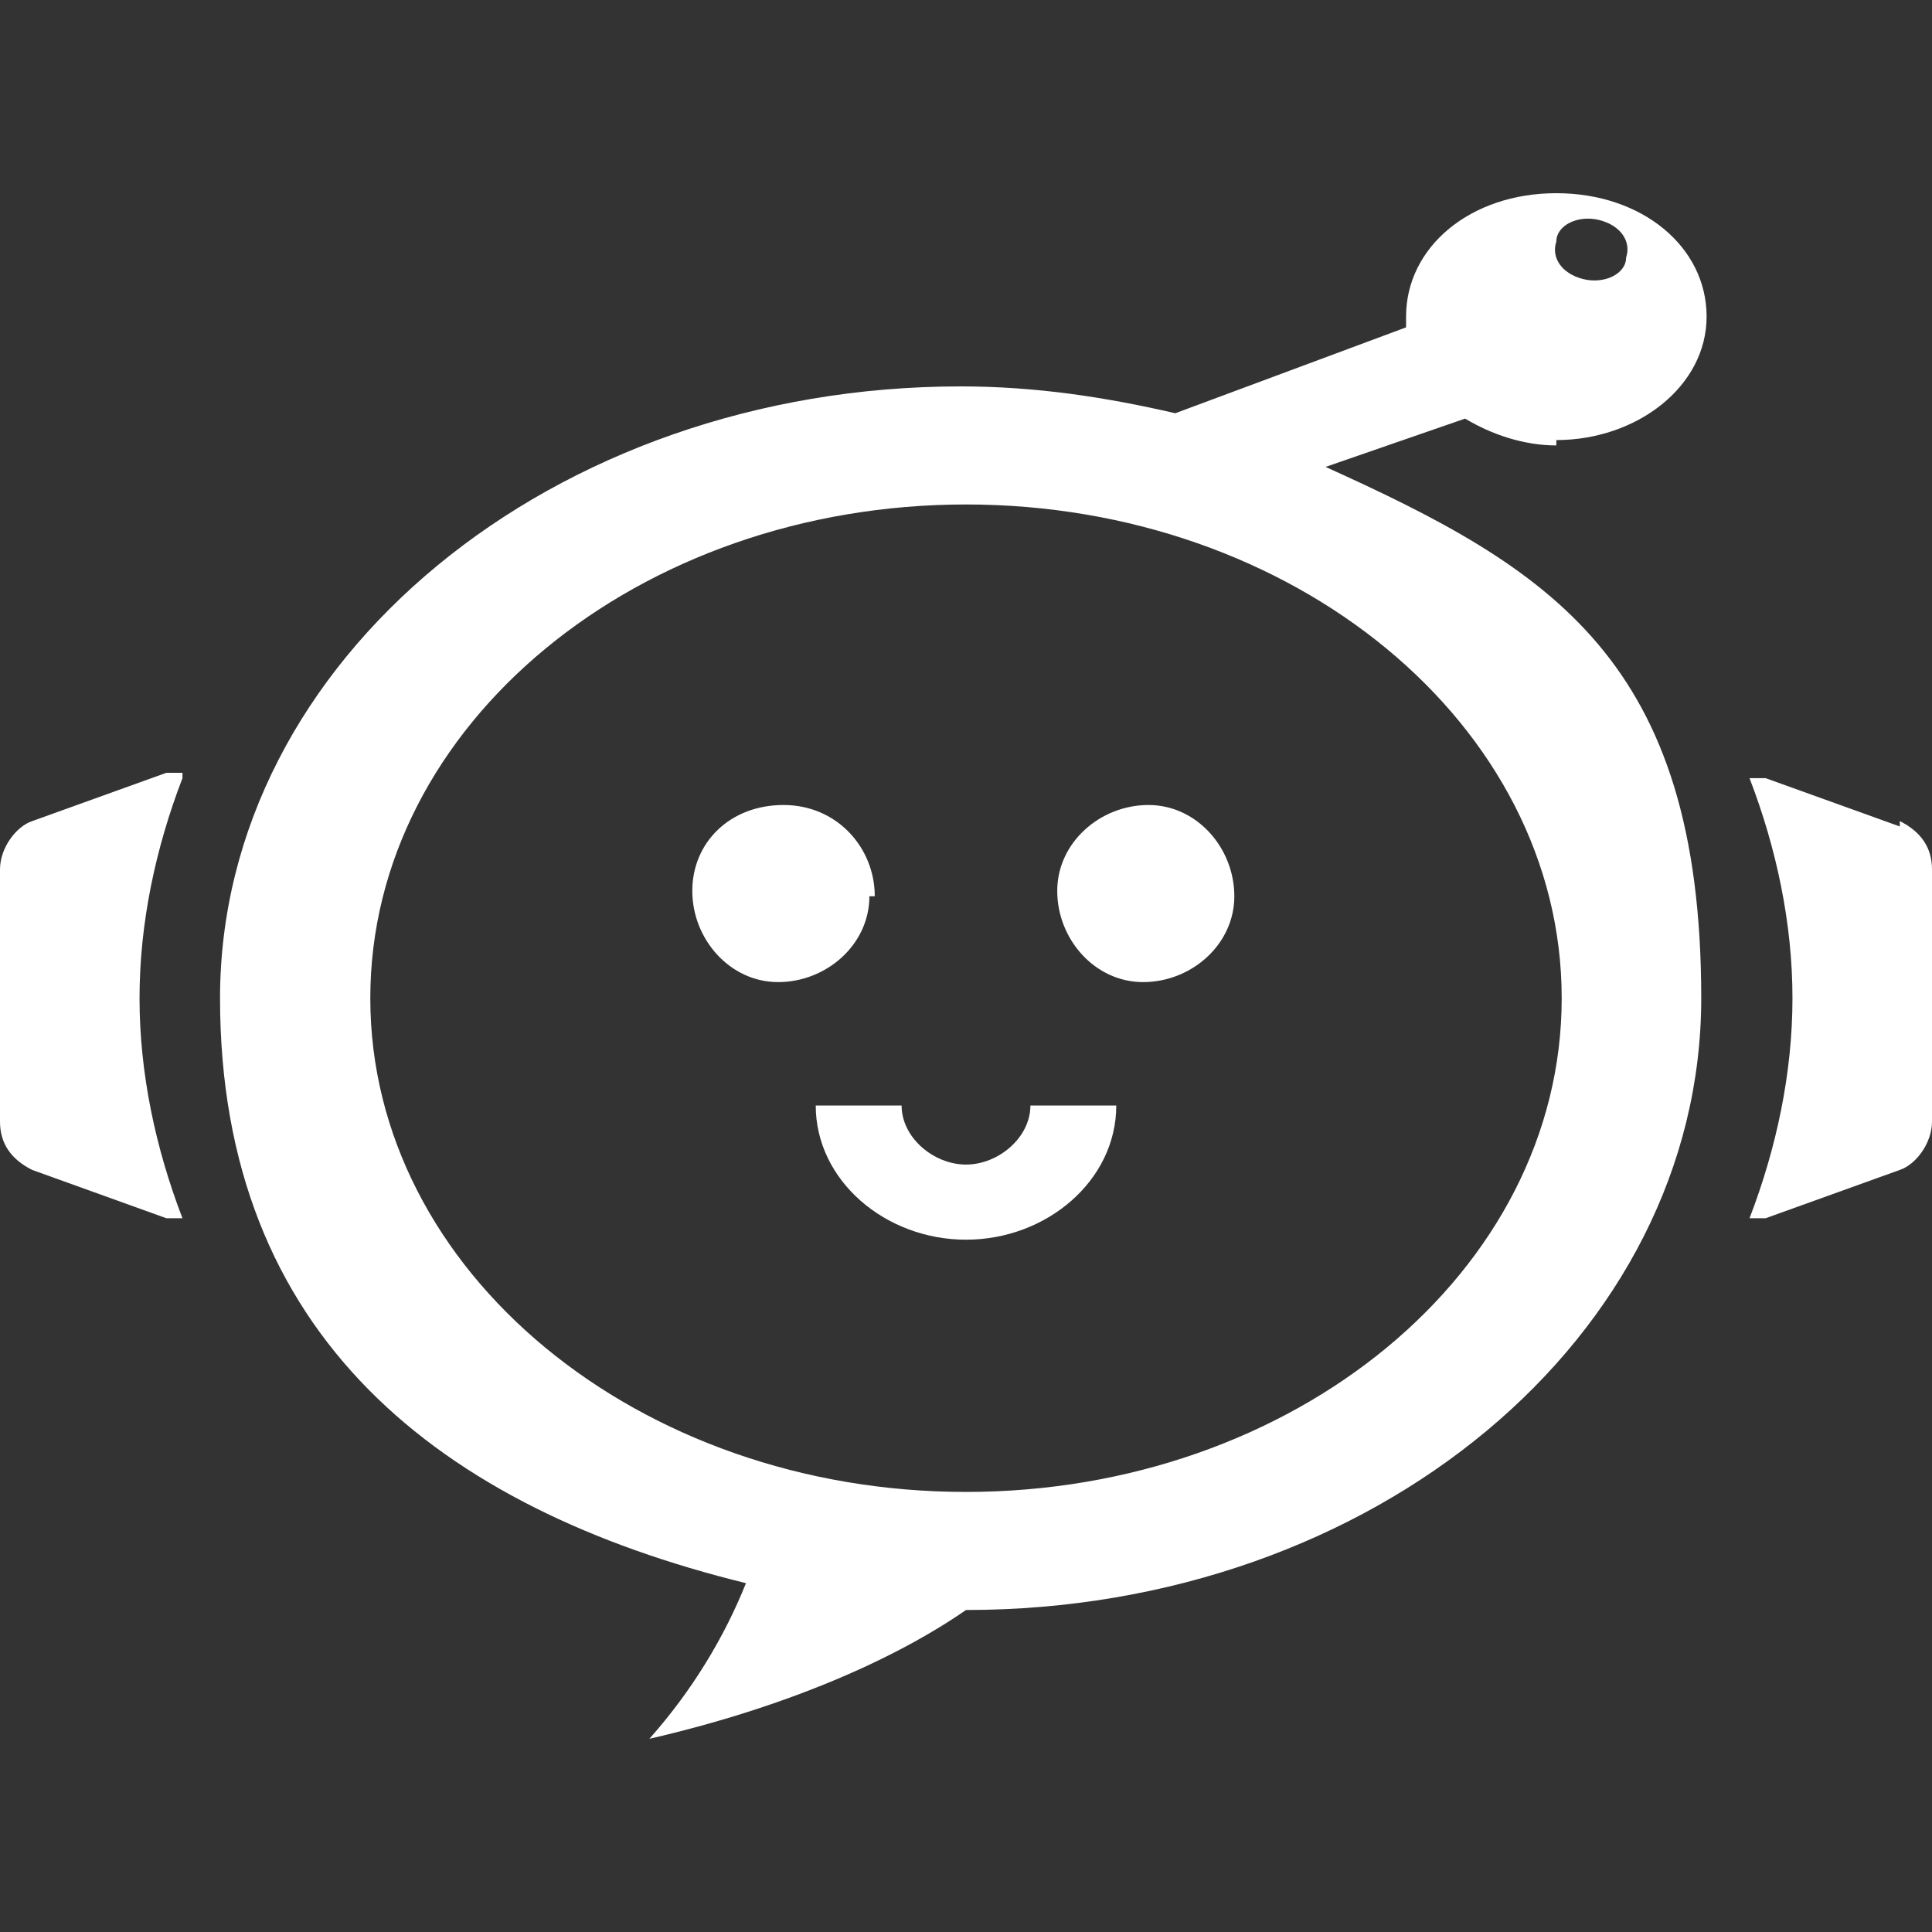
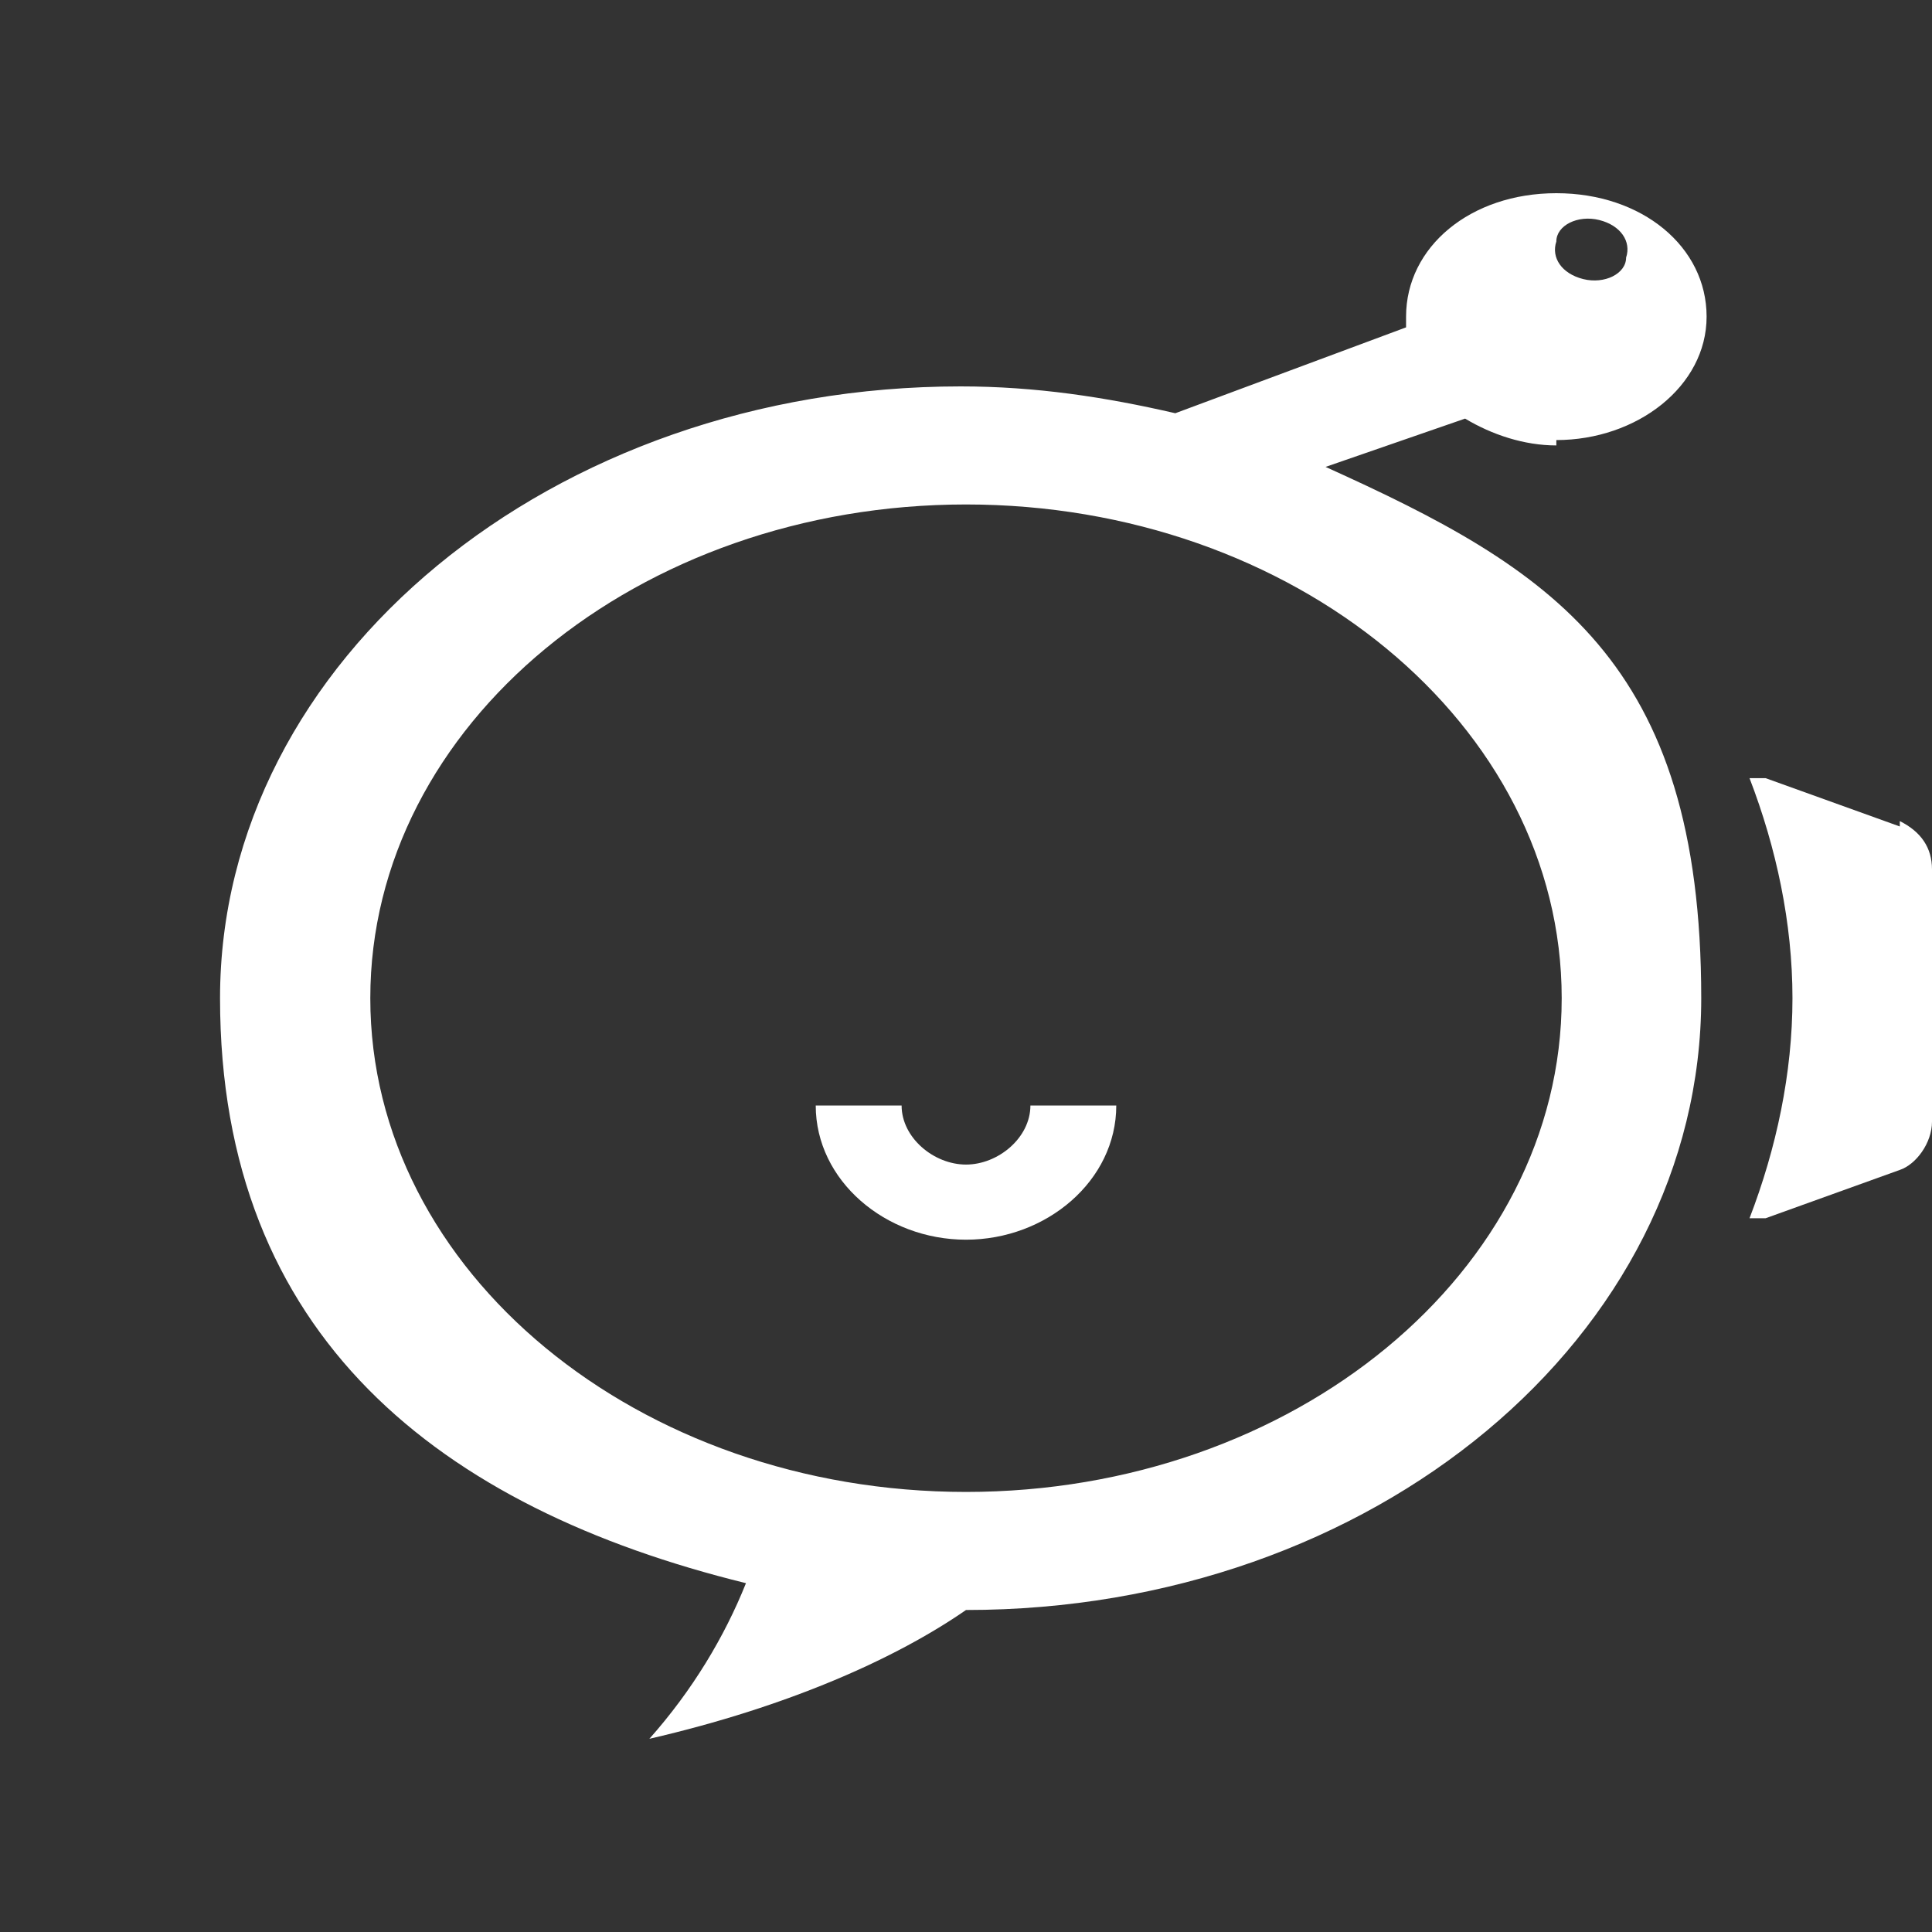
<svg xmlns="http://www.w3.org/2000/svg" version="1.1" viewBox="0 0 36 36">
  <rect x="0" y="0" width="36" height="36" fill="#333333" stroke="none" />
  <defs>
    <style>
      .cls-1 {
        fill: #fff;
      }
    </style>
  </defs>
  <g>
    <g id="_レイヤー_1" data-name="レイヤー_1">
      <g>
-         <path class="cls-1" d="M3.4,14.4c-.1,0-.2,0-.3,0l-2.5.9c-.3.1-.6.5-.6.9v4.7c0,.4.2.7.6.9l2.5.9c.1,0,.2,0,.3,0-.5-1.3-.8-2.7-.8-4.1s.3-2.8.8-4.1Z" />
        <path class="cls-1" d="M35.4,15.4l-2.5-.9c-.1,0-.2,0-.3,0,.5,1.3.8,2.7.8,4.1s-.3,2.8-.8,4.1c.1,0,.2,0,.3,0l2.5-.9c.3-.1.6-.5.6-.9v-4.7c0-.4-.2-.7-.6-.9Z" />
        <path class="cls-1" d="M29,8.2c1.5,0,2.8-1,2.8-2.3s-1.2-2.3-2.8-2.3-2.8,1-2.8,2.3,0,.1,0,.2l-4.3,1.6c-1.3-.3-2.6-.5-4-.5-7.6,0-13.8,5.1-13.8,11.4s4.1,9.5,9.8,10.9c-.4,1-1,2-1.8,2.9,2.6-.6,4.6-1.5,5.9-2.4,7.6,0,13.7-5.1,13.7-11.4s-2.8-8-7-9.9l2.6-.9c.5.3,1.1.5,1.7.5ZM29,4.5c0-.3.4-.5.8-.4.4.1.6.4.5.7,0,.3-.4.5-.8.4s-.6-.4-.5-.7ZM29.1,18.6c0,5.1-5,9.2-11.1,9.2s-11.1-4.1-11.1-9.2,5-9.2,11.1-9.2,11.1,4.1,11.1,9.2Z" />
-         <path class="cls-1" d="M21.3,18.3c.9,0,1.7-.7,1.7-1.6,0-.9-.7-1.7-1.6-1.7-.9,0-1.7.7-1.7,1.6h0c0,.9.7,1.7,1.6,1.7Z" />
-         <path class="cls-1" d="M16.3,16.7h0c0-.9-.7-1.7-1.7-1.7s-1.7.7-1.7,1.6c0,.9.7,1.7,1.6,1.7.9,0,1.7-.7,1.7-1.6Z" />
        <path class="cls-1" d="M16.8,20.6h-1.6c0,1.4,1.3,2.5,2.8,2.5s2.8-1.1,2.8-2.5h-1.6c0,.6-.6,1.1-1.2,1.1s-1.2-.5-1.2-1.1Z" />
      </g>
    </g>
  </g>
</svg>